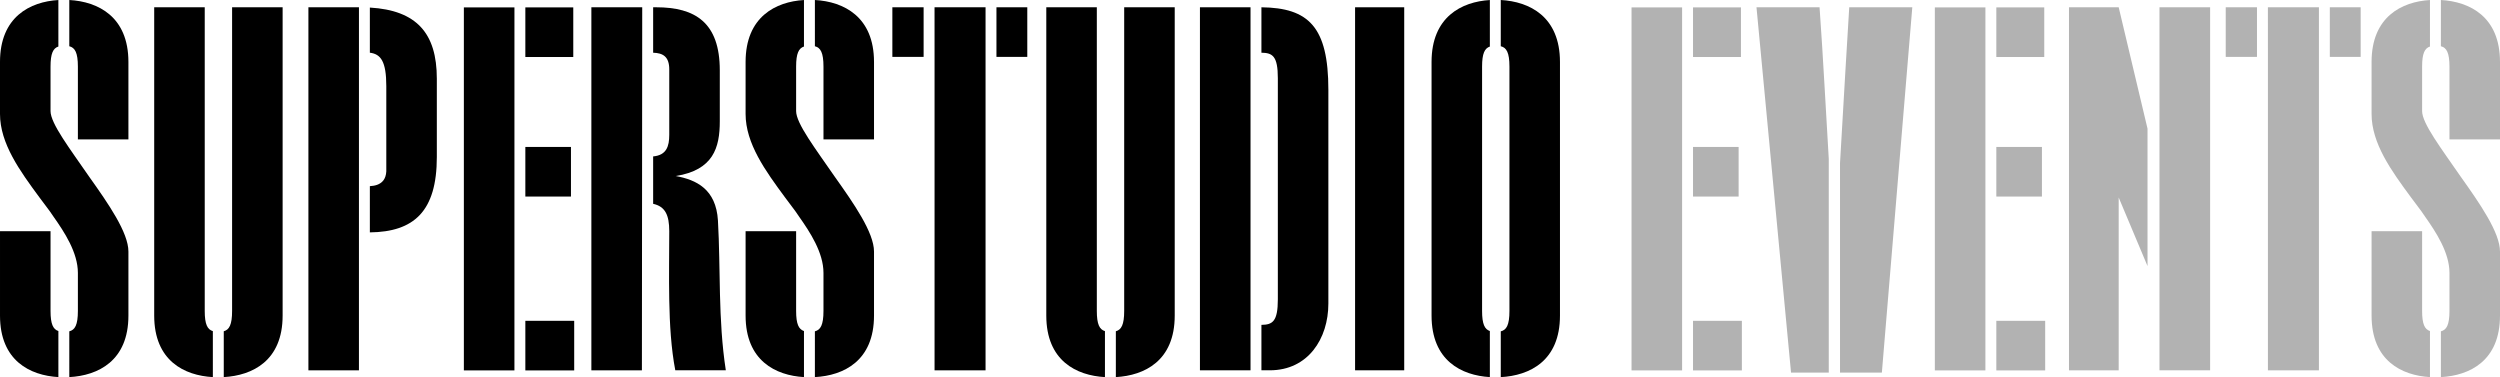
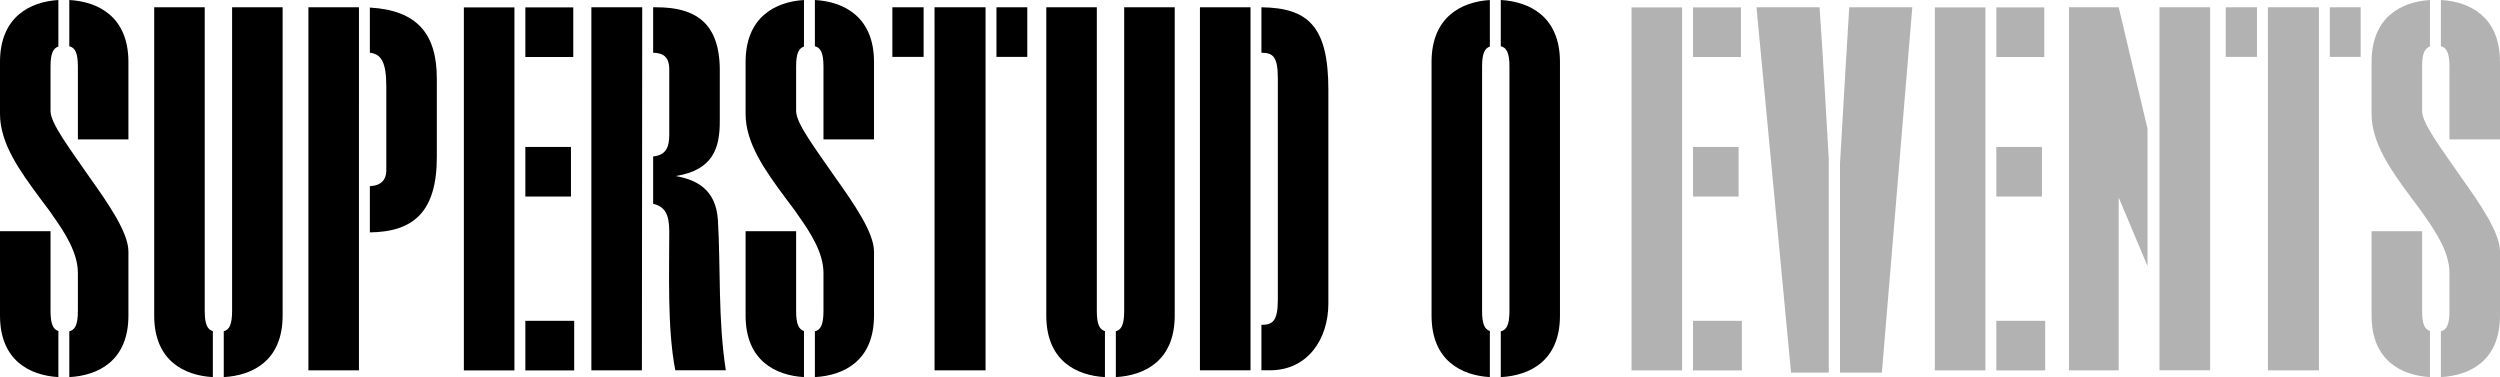
<svg xmlns="http://www.w3.org/2000/svg" xml:space="preserve" enable-background="new 0 0 841.89 595.275" viewBox="0 0 544.41 82.125" height="82.125" width="544.41" y="0px" x="0px" id="Livello_3" version="1.1">
  <defs id="defs461" />
  <g transform="translate(-142.43,-293.44)" id="g521">
    <g id="g406">
      <g id="g354">
        <polygon points="254.458,295.049 254.454,374.104 243.443,374.104 243.443,295.049 " id="polygon346" />
        <polygon points="267.47,374.104 256.833,374.104 256.833,363.301 267.47,363.301 " id="polygon348" />
        <polygon points="266.765,336.242 256.833,336.242 256.833,325.439 266.765,325.439 " id="polygon350" />
        <polygon points="267.268,305.854 256.833,305.854 256.833,295.049 267.268,295.049 " id="polygon352" />
      </g>
-       <polygon points="448.218,295.026 437.517,295.026 437.517,374.078 448.218,374.078 " id="polygon356" />
      <g id="g364">
        <path style="clip-rule:evenodd;fill-rule:evenodd" d="m 157.522,293.441 c 6.252,0.347 12.874,3.611 12.874,13.498 v 16.859 h -11.004 v -15.852 c 0,-3.055 -0.641,-4.127 -1.87,-4.436 z" id="path358" />
        <path style="clip-rule:evenodd;fill-rule:evenodd" d="m 157.522,365.592 c 1.229,-0.309 1.87,-1.379 1.87,-4.436 v -8.279 c 0,-4.441 -2.926,-8.887 -5.35,-12.318 -0.909,-1.412 -2.02,-2.726 -3.029,-4.14 -4.241,-5.753 -8.583,-11.712 -8.583,-18.171 v -11.309 c 0,-9.846 6.568,-13.123 12.713,-13.493 v 10.128 c -1.14,0.375 -1.708,1.491 -1.708,4.372 v 9.693 c 0,1.312 1.011,3.33 2.625,5.855 1.616,2.523 3.735,5.452 5.756,8.381 4.24,5.956 8.58,12.217 8.58,16.357 v 13.932 c 0,9.885 -6.622,13.061 -12.874,13.398 z" id="path360" />
        <path style="clip-rule:evenodd;fill-rule:evenodd" d="m 155.144,375.559 c -6.145,-0.359 -12.713,-3.547 -12.713,-13.393 v -18.377 h 11.005 v 17.367 c 0,2.881 0.569,3.998 1.708,4.375 z" id="path362" />
      </g>
      <path style="clip-rule:evenodd;fill-rule:evenodd" d="m 319.884,293.441 c 6.252,0.347 12.875,3.611 12.875,13.498 v 16.859 h -11.005 v -15.852 c 0,-3.055 -0.641,-4.127 -1.87,-4.436 z" id="path366" />
      <path style="clip-rule:evenodd;fill-rule:evenodd" d="m 319.884,365.592 c 1.229,-0.309 1.87,-1.379 1.87,-4.436 v -8.279 c 0,-4.441 -2.927,-8.887 -5.348,-12.318 -0.909,-1.412 -2.021,-2.726 -3.03,-4.14 -4.242,-5.753 -8.583,-11.712 -8.583,-18.171 v -11.309 c 0,-9.846 6.567,-13.123 12.713,-13.493 v 10.128 c -1.139,0.375 -1.709,1.491 -1.709,4.372 v 9.693 c 0,1.312 1.011,3.33 2.626,5.855 1.615,2.523 3.736,5.452 5.755,8.381 4.238,5.956 8.581,12.217 8.581,16.357 v 13.932 c 0,9.885 -6.624,13.061 -12.875,13.398 z" id="path368" />
      <path style="clip-rule:evenodd;fill-rule:evenodd" d="m 317.507,375.559 c -6.146,-0.359 -12.713,-3.547 -12.713,-13.393 v -18.377 h 11.004 v 17.367 c 0,2.881 0.57,3.998 1.709,4.375 z" id="path370" />
      <path style="clip-rule:evenodd;fill-rule:evenodd" d="m 191.158,365.578 c 1.193,-0.33 1.814,-1.41 1.814,-4.422 v -66.13 h 11.004 v 67.14 c 0,9.857 -6.583,13.041 -12.818,13.393 z" id="path372" />
      <path style="clip-rule:evenodd;fill-rule:evenodd" d="m 188.783,375.562 c -6.162,-0.344 -12.773,-3.52 -12.773,-13.396 v -67.14 h 11.005 v 66.13 c 0,2.932 0.589,4.035 1.768,4.393 z" id="path374" />
      <path style="clip-rule:evenodd;fill-rule:evenodd" d="m 385.422,365.578 c 1.195,-0.33 1.816,-1.41 1.816,-4.422 v -66.13 h 11.005 v 67.14 c 0,9.857 -6.584,13.041 -12.821,13.393 z" id="path376" />
      <path style="clip-rule:evenodd;fill-rule:evenodd" d="m 383.049,375.562 c -6.163,-0.344 -12.773,-3.52 -12.773,-13.396 v -67.14 h 11.004 v 66.13 c 0,2.932 0.589,4.035 1.769,4.393 z" id="path378" />
      <polygon points="271.209,295.026 282.284,295.026 282.213,374.078 271.209,374.078 " id="polygon380" />
      <path d="m 284.662,337.824 v -10.321 c 2.904,-0.267 3.51,-2.185 3.51,-4.712 v -14.237 c 0,-2.735 -1.323,-3.579 -3.51,-3.632 v -9.896 h 0.684 c 8.48,0 13.83,3.332 13.83,13.729 v 11.106 c 0,5.756 -1.413,10.602 -9.59,11.913 4.441,0.81 8.783,2.827 9.187,9.692 0.606,10.502 0,21.506 1.716,32.611 h -11.004 c -0.909,-4.744 -1.213,-9.994 -1.313,-15.244 -0.101,-5.25 0,-10.398 0,-15.045 0,-3.516 -0.887,-5.388 -3.51,-5.964 z" id="path382" />
      <g id="g388">
        <path d="M 466.867,375.559 C 460.726,375.192 454.171,372 454.171,362.166 v -55.227 c 0,-9.836 6.556,-13.116 12.696,-13.493 v 10.133 c -1.129,0.382 -1.693,1.502 -1.693,4.367 v 53.209 c 0,2.867 0.564,3.984 1.693,4.371 z" id="path384" />
        <path d="m 469.243,293.44 c 6.256,0.342 12.892,3.601 12.892,13.5 v 55.227 c 0,9.898 -6.636,13.066 -12.892,13.398 v -9.967 c 1.243,-0.303 1.89,-1.367 1.89,-4.441 v -53.209 c 0,-3.07 -0.646,-4.137 -1.89,-4.439 z" id="path386" />
      </g>
      <polygon points="403.734,295.026 414.748,295.026 414.748,374.078 403.734,374.078 " id="polygon390" />
      <path d="m 417.123,374.078 v -9.895 c 2.416,-0.025 3.575,-0.713 3.575,-5.551 v -48.16 c 0,-4.842 -1.16,-5.524 -3.575,-5.553 v -9.892 c 10.265,0.119 14.578,4.242 14.578,17.969 v 46.544 c 0,7.674 -4.442,14.537 -12.721,14.537 h -1.857 z" id="path392" />
      <g id="g400">
        <polygon points="366.137,305.828 359.422,305.828 359.422,295.026 366.137,295.026 " id="polygon394" />
        <polygon points="336.755,295.026 343.56,295.026 343.56,305.828 336.755,305.828 " id="polygon396" />
        <polygon points="357.048,374.078 345.942,374.078 345.942,305.828 345.938,295.026 357.048,295.026 357.048,305.828 357.048,309.13 " id="polygon398" />
      </g>
      <polygon points="209.59,374.078 209.59,295.026 220.597,295.026 220.594,374.078 " id="polygon402" />
      <path d="m 237.556,327.637 c 0,11.874 -5.021,16.301 -14.584,16.408 v -10.066 c 0.564,-0.037 1.104,-0.119 1.561,-0.283 1.11,-0.406 1.918,-1.213 2.02,-2.931 V 312.19 c 0,-5.392 -1.21,-6.975 -3.581,-7.273 v -9.831 c 10.164,0.598 14.584,5.567 14.584,15.487 z" id="path404" />
    </g>
    <g id="g456">
      <g id="g416">
        <polygon style="fill:#b2b2b2" points="574.783,295.049 574.78,374.104 563.77,374.104 563.77,295.049 " id="polygon408" />
        <polygon style="fill:#b2b2b2" points="587.796,374.104 577.159,374.104 577.159,363.301 587.796,363.301 " id="polygon410" />
        <polygon style="fill:#b2b2b2" points="587.089,336.242 577.159,336.242 577.159,325.439 587.089,325.439 " id="polygon412" />
        <polygon style="fill:#b2b2b2" points="587.595,305.854 577.159,305.854 577.159,295.049 587.595,295.049 " id="polygon414" />
      </g>
      <g id="g426">
        <polygon style="fill:#b2b2b2" points="508.734,295.049 508.73,374.104 497.72,374.104 497.72,295.049 " id="polygon418" />
        <polygon style="fill:#b2b2b2" points="521.746,374.104 511.108,374.104 511.108,363.301 521.746,363.301 " id="polygon420" />
        <polygon style="fill:#b2b2b2" points="521.04,336.242 511.108,336.242 511.108,325.439 521.04,325.439 " id="polygon422" />
        <polygon style="fill:#b2b2b2" points="521.546,305.854 511.108,305.854 511.108,295.049 521.546,295.049 " id="polygon424" />
      </g>
      <g id="g434">
        <path style="clip-rule:evenodd;fill:#b2b2b2;fill-rule:evenodd" d="m 673.968,293.441 c 6.251,0.347 12.872,3.611 12.872,13.498 v 16.859 h -11.003 v -15.852 c 0,-3.055 -0.642,-4.127 -1.869,-4.436 z" id="path428" />
        <path style="clip-rule:evenodd;fill:#b2b2b2;fill-rule:evenodd" d="m 673.968,365.592 c 1.228,-0.309 1.869,-1.379 1.869,-4.436 v -8.279 c 0,-4.441 -2.927,-8.887 -5.351,-12.318 -0.91,-1.412 -2.02,-2.726 -3.029,-4.14 -4.239,-5.753 -8.583,-11.712 -8.583,-18.171 v -11.309 c 0,-9.846 6.57,-13.123 12.715,-13.493 v 10.128 c -1.141,0.375 -1.709,1.491 -1.709,4.372 v 9.693 c 0,1.312 1.012,3.33 2.624,5.855 1.616,2.523 3.735,5.452 5.755,8.381 4.241,5.956 8.581,12.217 8.581,16.357 v 13.932 c 0,9.885 -6.621,13.061 -12.872,13.398 z" id="path430" />
        <path style="clip-rule:evenodd;fill:#b2b2b2;fill-rule:evenodd" d="m 671.589,375.559 c -6.145,-0.359 -12.715,-3.547 -12.715,-13.393 v -18.377 h 11.006 v 17.367 c 0,2.881 0.568,3.998 1.709,4.375 z" id="path432" />
      </g>
      <g id="g442">
        <polygon style="fill:#b2b2b2" points="656.496,305.828 649.782,305.828 649.782,295.026 656.496,295.026 " id="polygon436" />
        <polygon style="fill:#b2b2b2" points="627.114,295.026 633.92,295.026 633.92,305.828 627.114,305.828 " id="polygon438" />
        <polygon style="fill:#b2b2b2" points="647.407,374.078 636.302,374.078 636.302,305.828 636.297,295.026 647.407,295.026 647.407,305.828 647.407,309.13 " id="polygon440" />
      </g>
      <g id="g448">
        <polygon style="fill:#b2b2b2" points="610.084,351.381 610.084,321.463 603.805,295.026 592.98,295.026 592.98,374.078 603.805,374.078 603.805,336.451 " id="polygon444" />
        <rect style="fill:#b2b2b2" x="612.687" y="295.026" width="11.028" height="79.052" id="rect446" />
      </g>
      <g id="g454">
        <path style="fill:#b2b2b2" d="m 540.671,328.047 c -0.562,-9.081 -1.229,-22.335 -2.007,-33.021 H 524.93 l 7.523,79.552 h 8.218 z" id="path450" />
        <path style="fill:#b2b2b2" d="m 545.129,295.026 c 0,0 -1.652,27.14 -2.01,33.962 v 45.59 h 9.115 l 6.627,-79.552 z" id="path452" />
      </g>
    </g>
  </g>
</svg>